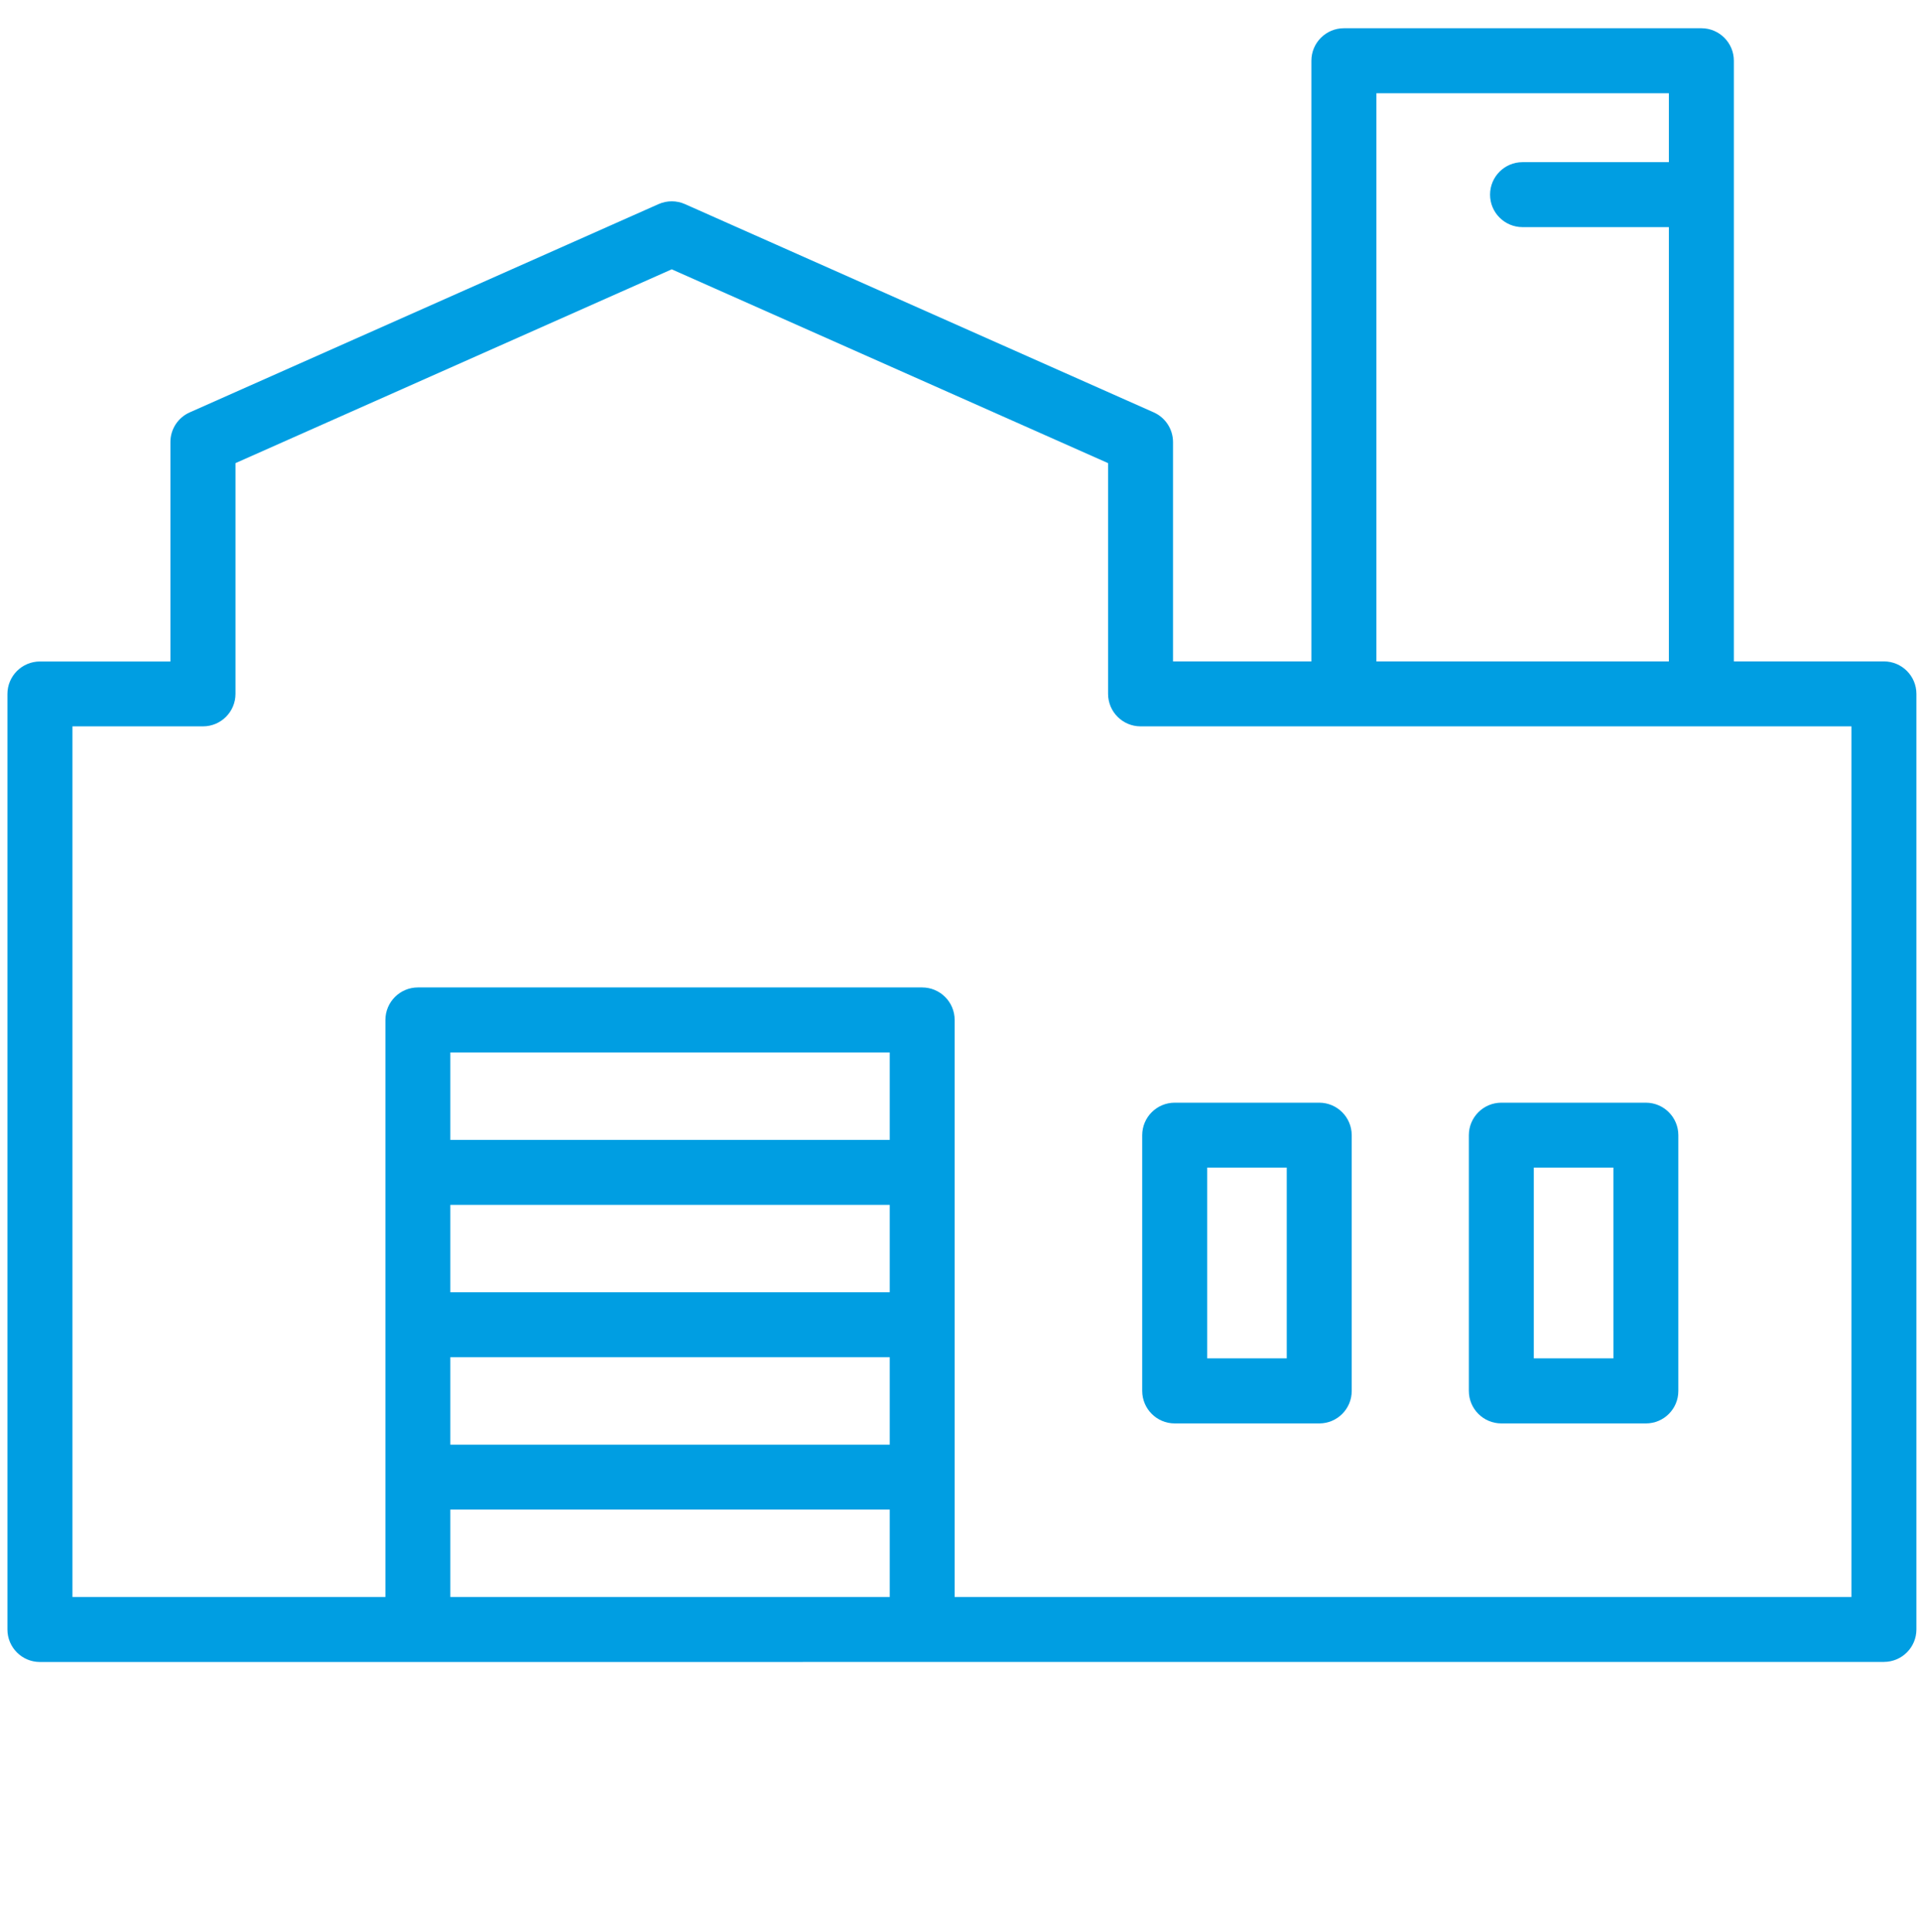
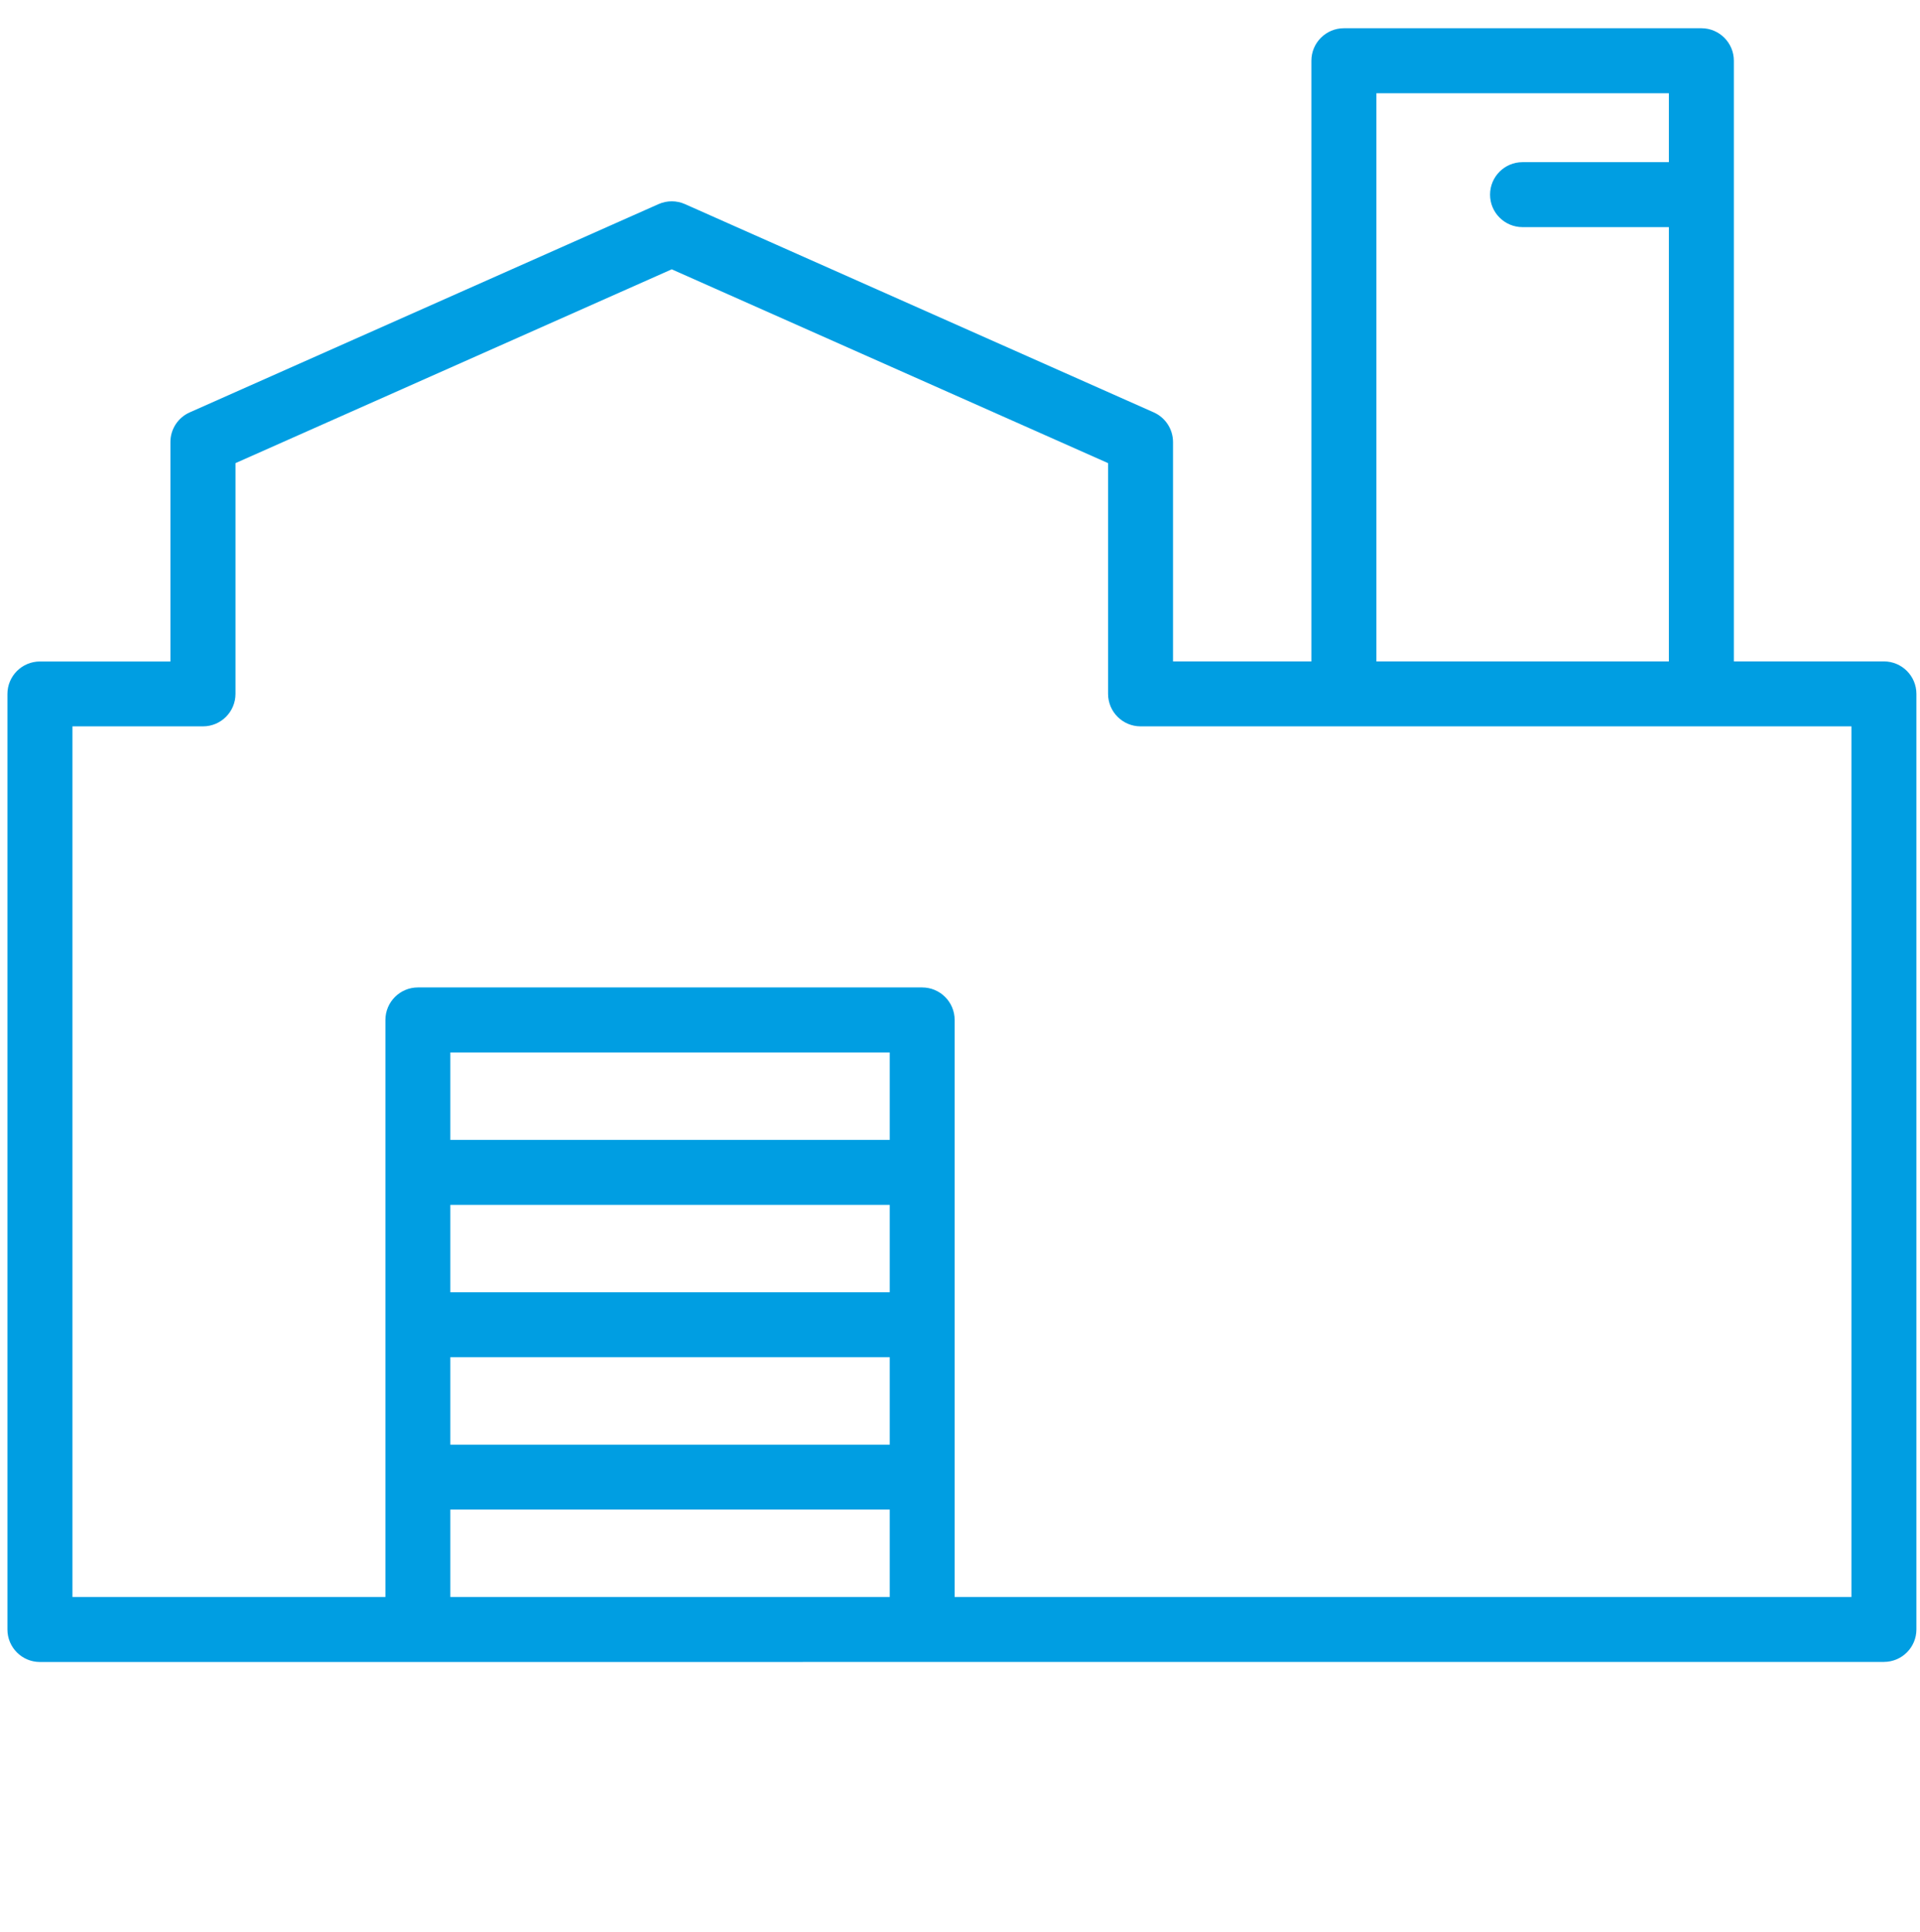
<svg xmlns="http://www.w3.org/2000/svg" id="Calque_1" data-name="Calque 1" viewBox="0 0 2664.98 2680.51">
  <defs>
    <style>
      .cls-1 {
        fill: #009ee2;
        stroke-width: 0px;
      }
    </style>
  </defs>
  <g id="Groupe_5530-2" data-name="Groupe 5530-2">
-     <path id="Tracé_9793" data-name="Tracé 9793" class="cls-1" d="M1630.47,1975.22c-24.88-.03-45.04-20.19-45.07-45.07v-354.91c.03-24.88,20.19-45.04,45.07-45.07h200.65c24.88.03,45.04,20.19,45.07,45.07v354.91c.05,24.84-20.05,45.02-44.89,45.07h-200.83ZM1786.02,1620.21h-110.48v264.77h110.48v-264.77Z" />
-     <path id="Tracé_9794" data-name="Tracé 9794" class="cls-1" d="M2083.85,1975.22c-24.88-.03-45.04-20.19-45.07-45.07v-354.91c.03-24.88,20.19-45.04,45.07-45.07h200.62c24.88.03,45.04,20.19,45.07,45.07v354.91c.05,24.84-20.05,45.02-44.89,45.07h-200.8ZM2239.41,1620.21h-110.48v264.77h110.51l-.03-264.77Z" />
    <path id="Tracé_9795" data-name="Tracé 9795" class="cls-1" d="M55.38,2306.31c-24.88-.03-45.04-20.19-45.07-45.07V963c.03-24.88,20.19-45.04,45.07-45.07h181.14v-304.48c-.01-17.85,10.52-34.01,26.85-41.21l650.71-289c11.67-5.19,24.99-5.19,36.65,0l650.59,288.97c16.29,7.24,26.81,23.38,26.85,41.21v304.4h192.06V84.25c.03-24.91,20.25-45.09,45.16-45.07h496.22c24.86.06,44.98,20.22,45.01,45.07v833.56h208.31c24.88.03,45.04,20.19,45.07,45.07v1298.25c-.03,24.88-20.19,45.04-45.07,45.07l-2559.55.12ZM2569.8,2216.05V1007.95h-986.7c-24.88-.03-45.04-20.19-45.07-45.07v-320.2l-605.64-268.95-605.52,268.95v320.2c-.03,24.88-20.19,45.04-45.07,45.07H100.57v1208.1h434.37v-800.73c.03-24.88,20.19-45.04,45.07-45.07h699.99c24.88.03,45.04,20.19,45.07,45.07v800.73h1244.73ZM1234.96,2094.82h-609.88v121.26h609.88v-121.26ZM1234.96,1883.34h-609.88v121.35h609.88v-121.35ZM1234.96,1671.94h-609.88v121.26h609.88v-121.26ZM1234.96,1460.45h-609.88v121.32h609.88v-121.32ZM2316.42,917.81V315.17h-203.13c-24.89,0-45.07-20.18-45.07-45.07s20.18-45.07,45.07-45.07h203.13v-95.59h-405.96v788.37h405.96Z" />
  </g>
</svg>